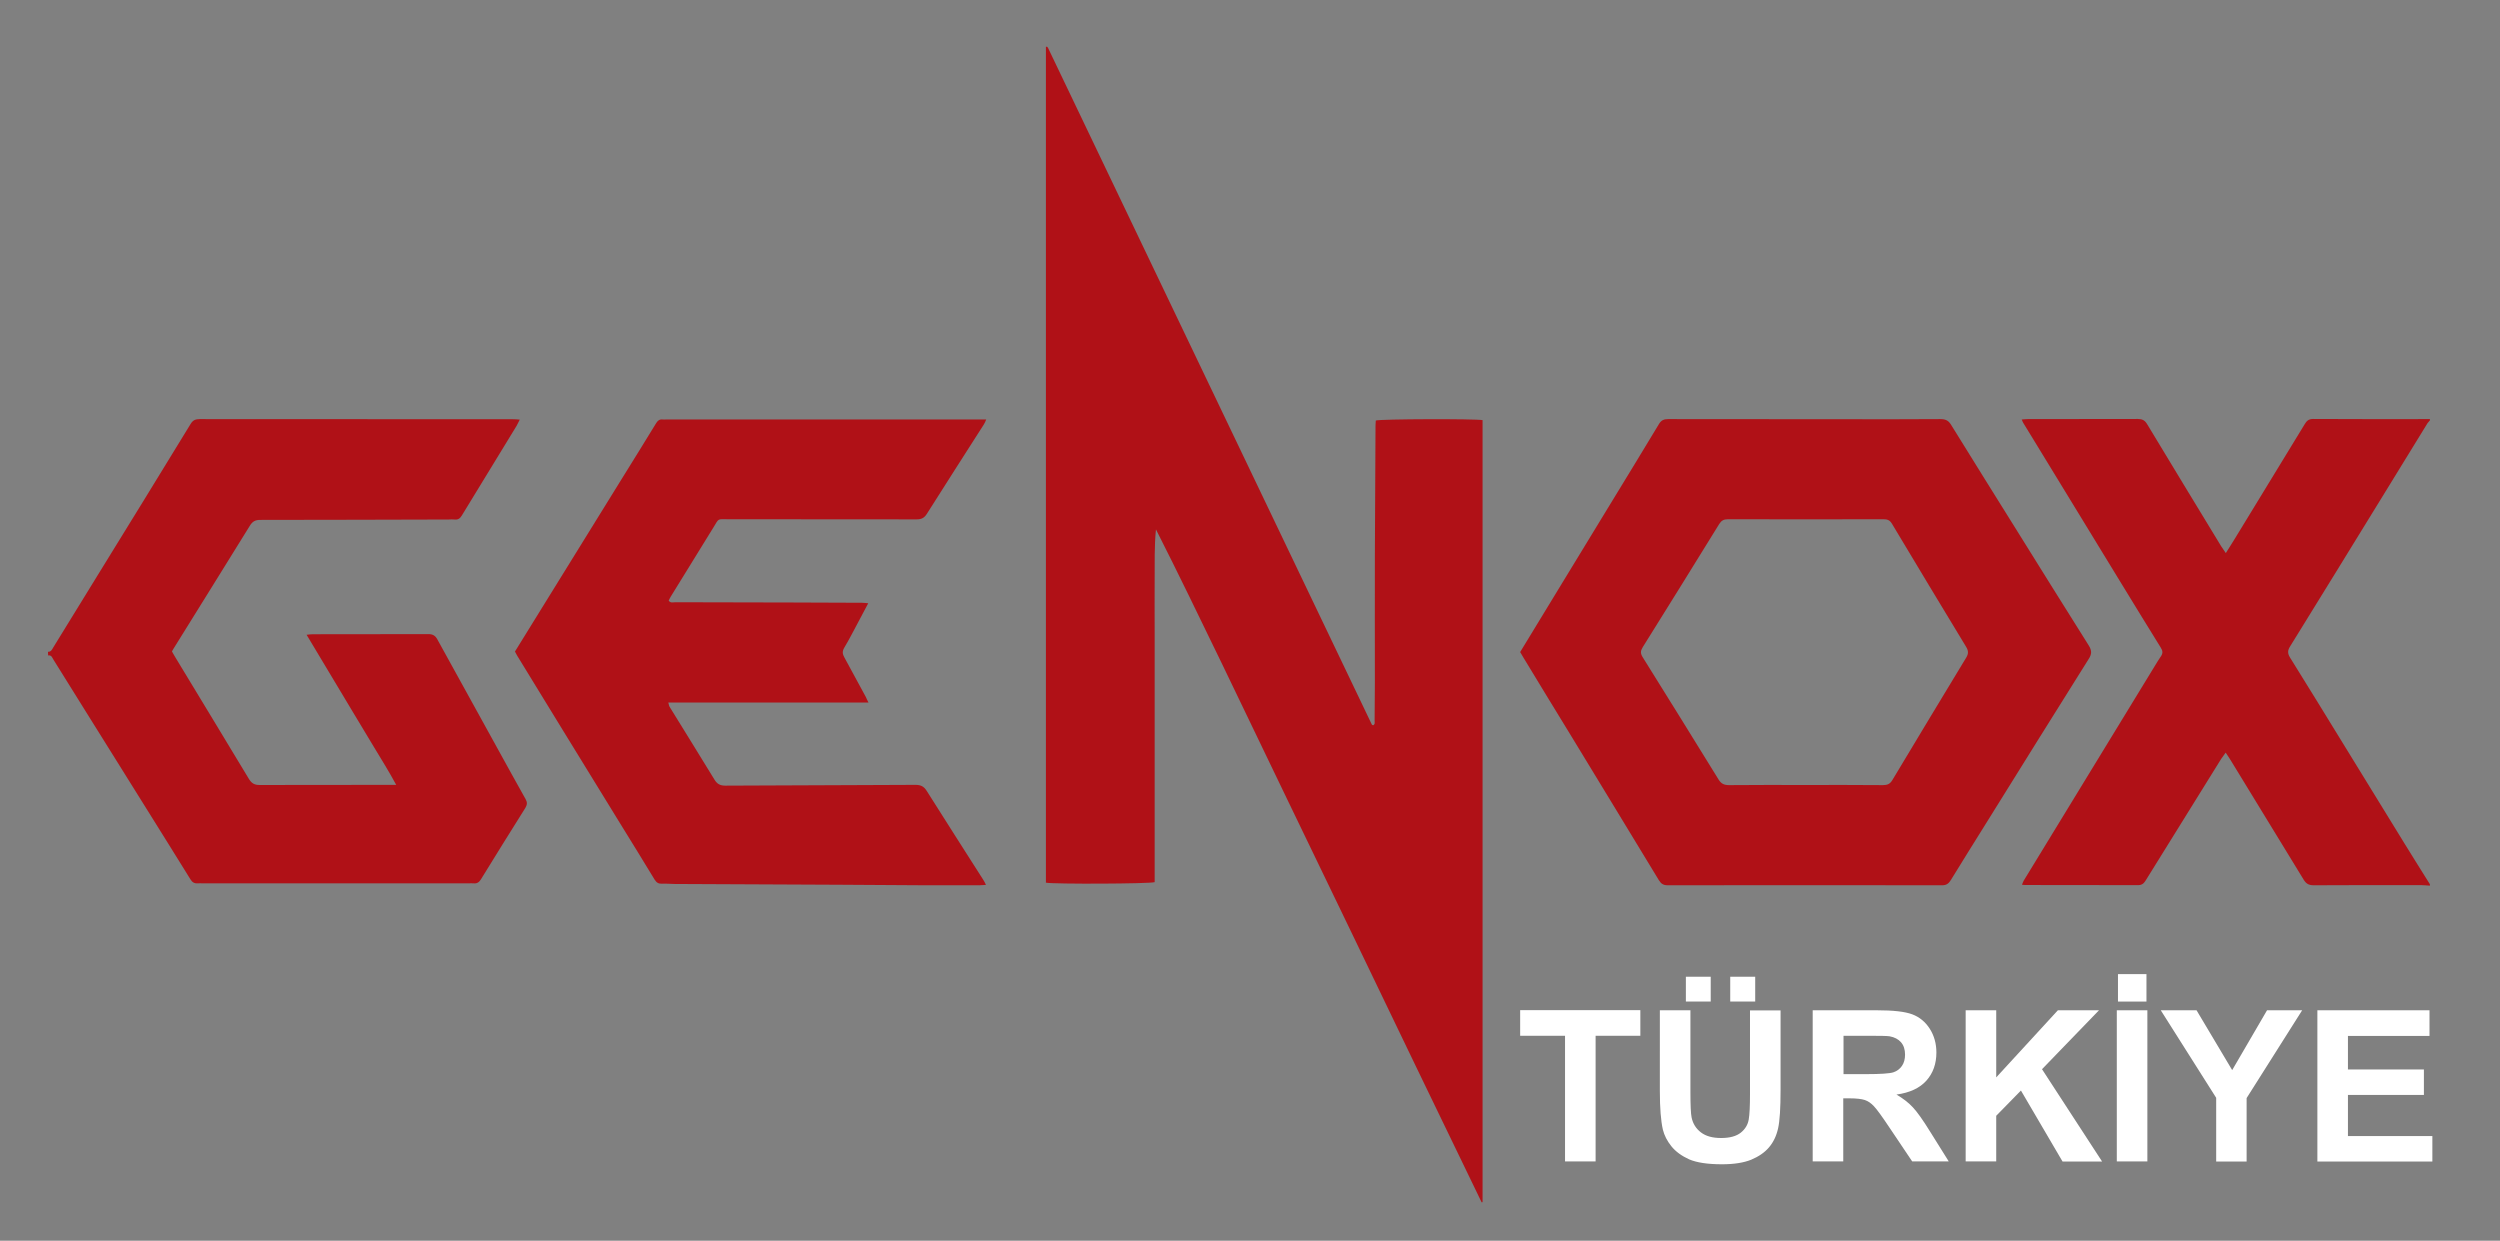
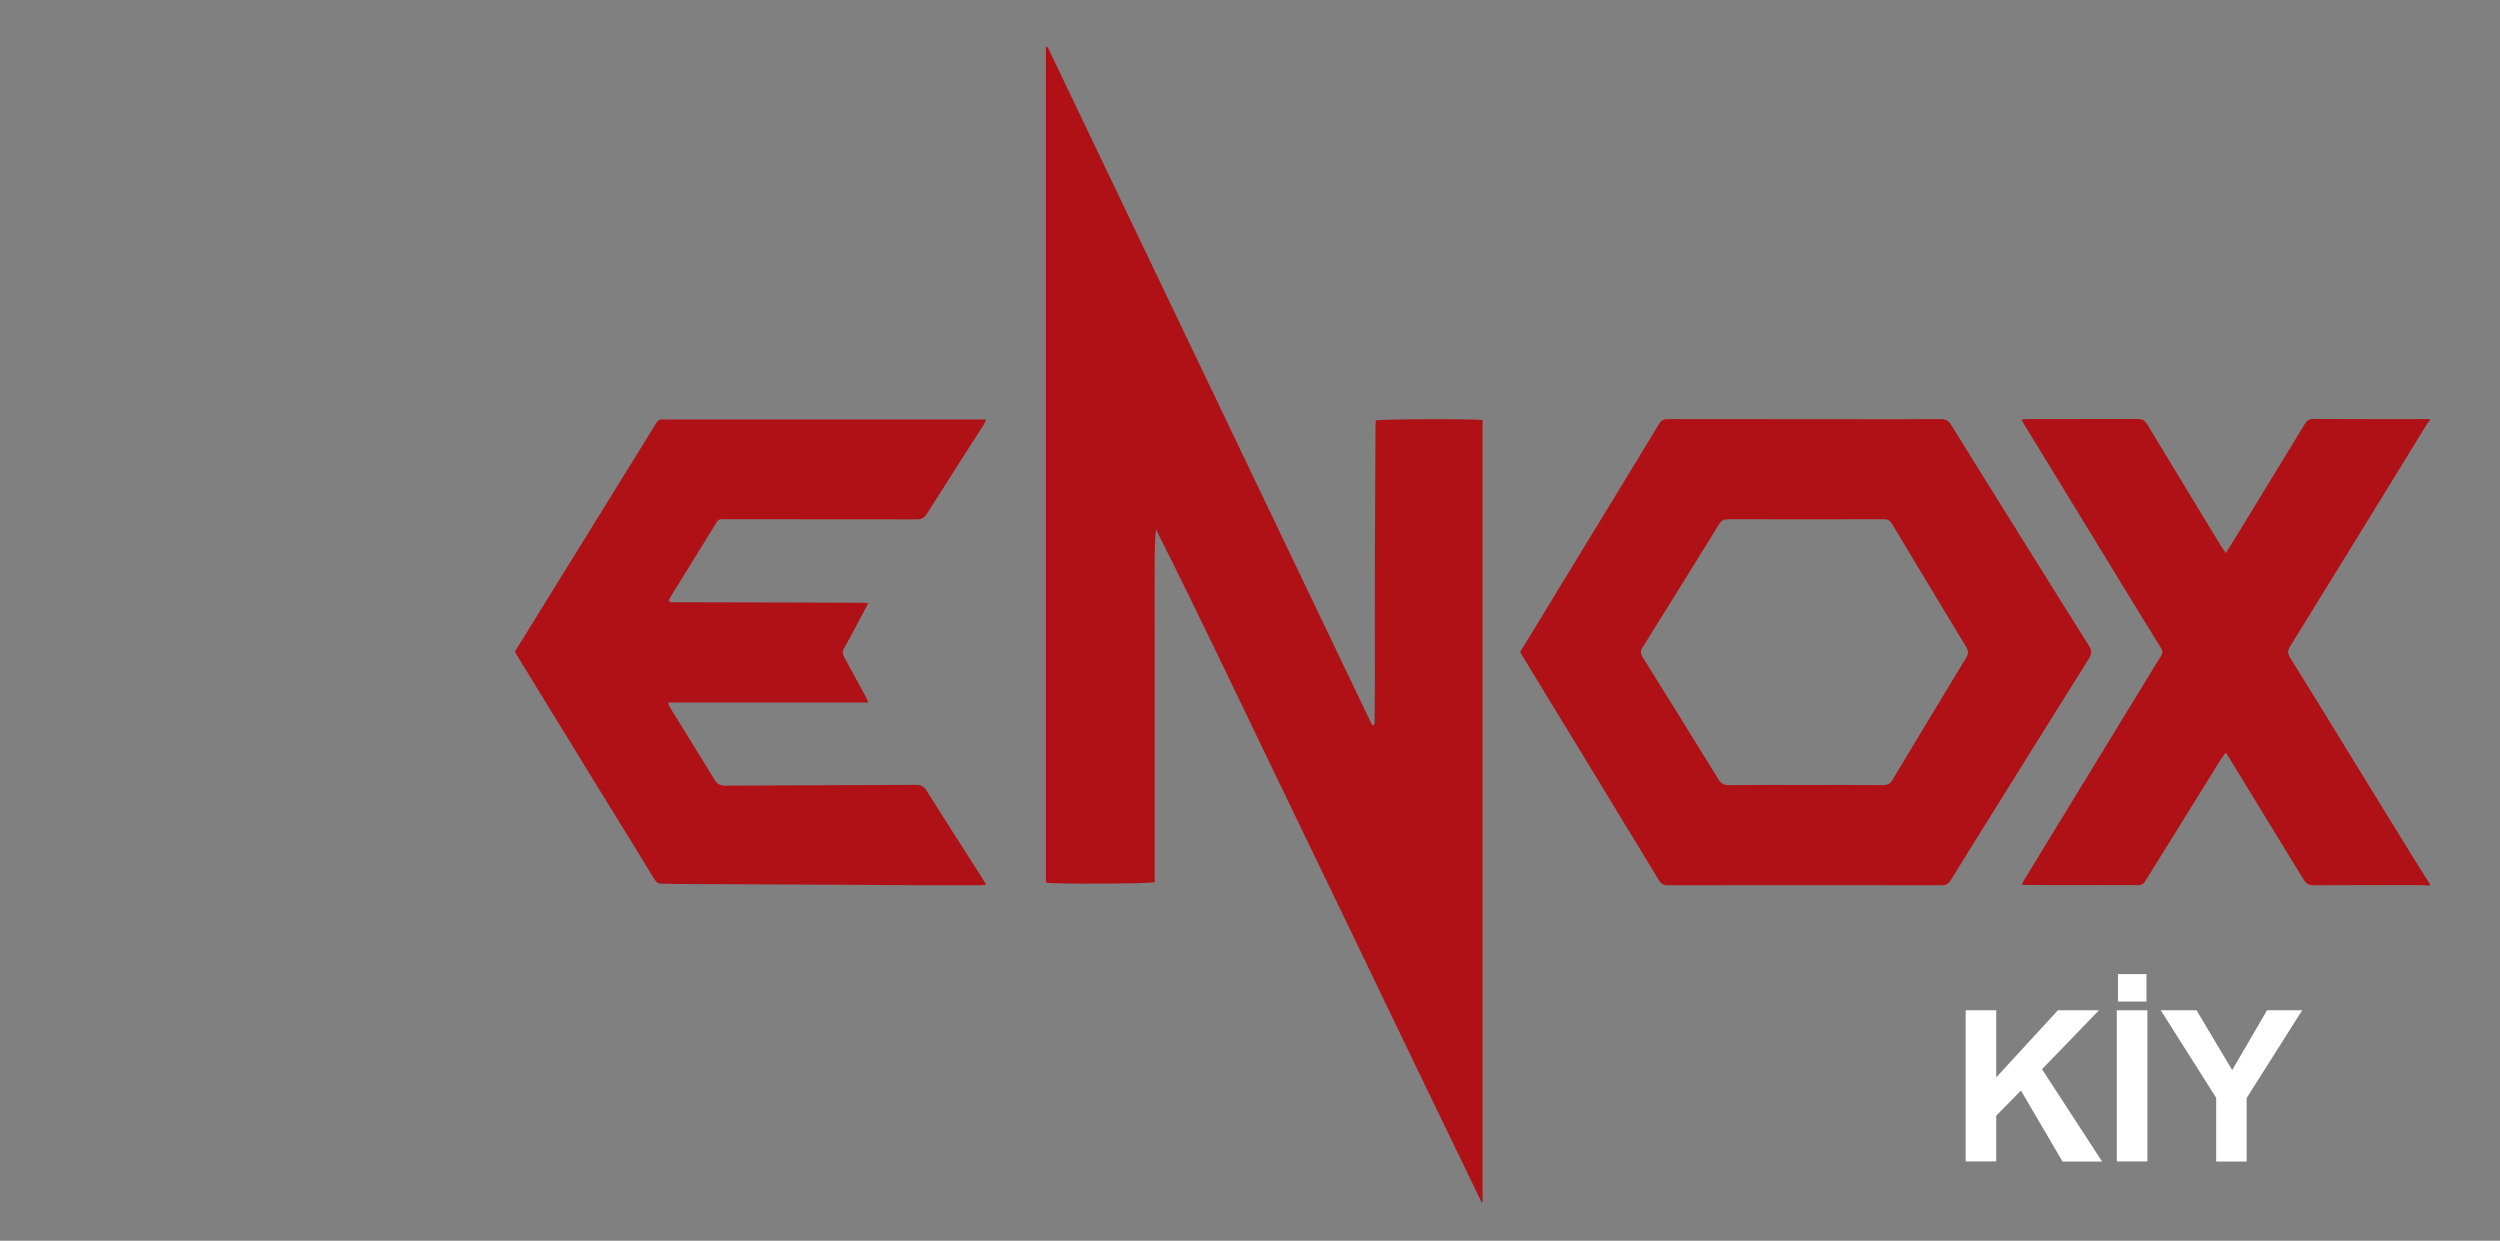
<svg xmlns="http://www.w3.org/2000/svg" version="1.1" id="Layer_1" x="0px" y="0px" viewBox="0 0 192.2 95.39" style="enable-background:new 0 0 192.2 95.39;" xml:space="preserve">
  <rect x="0" y="0" width="192.2" height="95.39" fill="#808080" stroke="none" />
  <style type="text/css">
	.st0{display:none;fill-rule:evenodd;clip-rule:evenodd;fill:#B01117;}
	.st1{fill-rule:evenodd;clip-rule:evenodd;fill:#B01117;}
	.st2{fill:#ffffff;}
</style>
  <path class="st0" d="M186.81,68.09c0,8.28,0,16.57,0,24.85c-61.04,0-122.08,0-183.12,0c0-14.18,0-28.36,0-42.54  c0.27-0.04,0.32,0.19,0.42,0.34c0.71,1.12,1.4,2.25,2.1,3.37c1.69,2.71,3.38,5.42,5.07,8.12c1.12,1.79,2.24,3.58,3.35,5.38  c0.14,0.22,0.3,0.33,0.56,0.31c0.13-0.01,0.26,0,0.39,0c6.81,0,13.62,0,20.43,0c0.13,0,0.26-0.01,0.39,0  c0.26,0.02,0.42-0.08,0.56-0.3c1.13-1.84,2.27-3.67,3.42-5.5c0.15-0.24,0.17-0.42,0.02-0.67c-0.74-1.31-1.46-2.63-2.19-3.95  c-1.54-2.78-3.08-5.55-4.6-8.34c-0.16-0.29-0.35-0.41-0.69-0.4c-2.96,0.01-5.93,0.01-8.89,0.01c-0.14,0-0.27,0.02-0.47,0.04  c0.61,1.02,1.18,1.97,1.75,2.92c0.56,0.94,1.13,1.88,1.69,2.82c0.57,0.95,1.14,1.91,1.72,2.86c0.57,0.95,1.16,1.87,1.73,2.94  c-0.28,0-0.46,0-0.63,0c-3.29,0-6.58-0.01-9.87,0.01c-0.39,0-0.62-0.12-0.82-0.46c-1.85-3.09-3.72-6.16-5.59-9.24  c-0.12-0.19-0.22-0.39-0.33-0.57c0.05-0.1,0.08-0.16,0.12-0.21c1.96-3.15,3.93-6.31,5.88-9.47c0.2-0.32,0.41-0.43,0.79-0.43  c4.83,0,9.66-0.02,14.49-0.03c0.15,0,0.3-0.01,0.44,0c0.26,0.03,0.42-0.08,0.56-0.3c1.4-2.31,2.82-4.61,4.22-6.91  c0.08-0.13,0.15-0.28,0.24-0.47c-0.21-0.01-0.37-0.03-0.53-0.03c-8.02,0-16.05,0-24.07-0.01c-0.32,0-0.53,0.08-0.71,0.38  c-2.36,3.87-4.75,7.73-7.12,11.59c-1.14,1.85-2.28,3.71-3.42,5.56c-0.1,0.16-0.17,0.37-0.42,0.36c0-15.65,0-31.31,0-46.96  c61.04,0,122.08,0,183.12,0c0,9.69,0,19.38,0,29.08c-3,0-5.99,0-8.99-0.01c-0.34,0-0.49,0.16-0.64,0.41  c-1.78,2.94-3.57,5.87-5.37,8.8c-0.21,0.35-0.43,0.69-0.69,1.1c-0.15-0.22-0.26-0.37-0.36-0.53c-1.9-3.13-3.81-6.26-5.7-9.4  c-0.18-0.3-0.38-0.38-0.71-0.38c-2.82,0.01-5.63,0.01-8.45,0.01c-0.14,0-0.28,0.01-0.47,0.03c0.05,0.11,0.08,0.19,0.11,0.25  c0.27,0.45,0.55,0.89,0.82,1.34c2.22,3.63,4.43,7.26,6.65,10.89c1.03,1.69,2.06,3.38,3.11,5.06c0.15,0.25,0.17,0.44,0.01,0.67  c-0.15,0.21-0.28,0.44-0.42,0.66c-1.76,2.88-3.52,5.75-5.27,8.63c-1.62,2.65-3.24,5.3-4.86,7.96c-0.05,0.09-0.08,0.19-0.13,0.31  c0.11,0.01,0.18,0.02,0.24,0.02c2.9,0,5.79,0,8.69,0.01c0.3,0,0.44-0.13,0.58-0.36c1.93-3.12,3.86-6.23,5.8-9.34  c0.09-0.15,0.2-0.28,0.35-0.49c0.14,0.21,0.24,0.35,0.33,0.5c1.89,3.08,3.78,6.16,5.66,9.26c0.19,0.32,0.4,0.44,0.78,0.44  c2.77-0.02,5.53-0.01,8.3-0.01C186.39,68.05,186.6,68.08,186.81,68.09z M88.87,40.7c1.74,3.42,3.39,6.86,5.05,10.29  c1.67,3.46,3.33,6.93,5,10.39c1.66,3.45,3.33,6.89,4.99,10.34c1.67,3.46,3.33,6.93,5,10.39c1.66,3.44,3.32,6.88,4.99,10.32  c0.02-0.01,0.05-0.01,0.07-0.02c0-20.04,0-40.08,0-60.12c-0.55-0.11-7.84-0.09-8.21,0.03c-0.01,0.12-0.02,0.25-0.02,0.38  c-0.02,3.31-0.04,6.61-0.05,9.92c-0.01,3.29,0,6.58,0,9.87c0,0.97-0.01,1.93-0.02,2.9c0,0.13,0.05,0.29-0.12,0.36  c-0.04-0.01-0.06-0.02-0.07-0.03c-0.01-0.01-0.02-0.02-0.03-0.04C97.16,38.37,88.88,21.04,80.59,3.72  c-0.01-0.02-0.01-0.03-0.02-0.04c-0.02-0.03-0.04-0.05-0.06-0.08c-0.01-0.01-0.03-0.01-0.04-0.01c-0.01,0-0.03,0.01-0.06,0.01  c0,21.42,0,42.84,0,64.26c0.59,0.12,7.99,0.09,8.36-0.04c0-1.28,0-2.57,0-3.86c0-1.29,0-2.59,0-3.88c0-1.29,0-2.59,0-3.88  c0-1.29,0-2.59,0-3.88c0-1.29,0-2.59,0-3.88c0-1.29-0.01-2.59,0-3.88C88.78,43.27,88.74,41.99,88.87,40.7z M116.87,50.13  c0.09,0.16,0.17,0.3,0.26,0.44c1.23,2.01,2.46,4.02,3.68,6.04c2.25,3.69,4.5,7.38,6.73,11.07c0.16,0.27,0.34,0.38,0.67,0.38  c7.02-0.01,14.05-0.01,21.07,0c0.35,0,0.53-0.12,0.7-0.4c0.9-1.46,1.81-2.92,2.72-4.38c2.62-4.21,5.24-8.42,7.88-12.62  c0.24-0.39,0.24-0.66,0-1.04c-1.81-2.87-3.59-5.75-5.39-8.62c-1.73-2.78-3.47-5.55-5.19-8.34c-0.21-0.34-0.45-0.44-0.83-0.44  c-2.41,0.01-4.81,0.01-7.22,0.01c-4.57,0-9.14,0-13.7-0.01c-0.32,0-0.53,0.08-0.71,0.38c-1.23,2.05-2.48,4.09-3.72,6.12  c-1.34,2.19-2.68,4.39-4.01,6.58C118.84,46.9,117.87,48.49,116.87,50.13z M66.77,54.01c-0.11-0.22-0.16-0.32-0.21-0.42  c-0.55-1.02-1.1-2.05-1.66-3.06c-0.15-0.27-0.18-0.48-0.01-0.76c0.38-0.63,0.71-1.29,1.06-1.94c0.25-0.47,0.5-0.95,0.78-1.47  c-0.2-0.02-0.34-0.04-0.48-0.04c-1.75-0.01-3.5-0.02-5.26-0.02c-3.03-0.01-6.06-0.01-9.09-0.02c-0.17,0-0.36,0.07-0.51-0.12  c0.05-0.1,0.09-0.2,0.15-0.3c1.1-1.78,2.2-3.57,3.3-5.35c0.44-0.71,0.29-0.61,1.12-0.61c4.83,0,9.66-0.01,14.49,0.01  c0.37,0,0.59-0.11,0.79-0.43c1.45-2.3,2.92-4.58,4.38-6.87c0.07-0.1,0.1-0.22,0.18-0.38c-0.25,0-0.42,0-0.6,0  c-8.01,0-16.01,0-24.02,0c-0.08,0-0.16,0.01-0.25,0c-0.24-0.03-0.38,0.08-0.51,0.29c-0.85,1.4-1.72,2.79-2.58,4.18  c-1.99,3.22-3.98,6.43-5.97,9.65c-0.77,1.24-1.53,2.48-2.3,3.72c0.07,0.12,0.12,0.24,0.19,0.35c1.17,1.91,2.34,3.82,3.51,5.73  c1.46,2.37,2.91,4.74,4.37,7.11c0.89,1.45,1.79,2.9,2.67,4.35c0.14,0.23,0.29,0.32,0.55,0.31c0.33-0.01,0.65,0.02,0.98,0.02  c2.14,0.01,4.29,0.02,6.43,0.03c2.11,0.01,4.22,0.02,6.33,0.03c2.14,0.01,4.29,0.03,6.43,0.04c1.41,0.01,2.82,0,4.22,0  c0.16,0,0.32-0.02,0.53-0.03c-0.08-0.16-0.13-0.27-0.2-0.38c-1.45-2.28-2.91-4.55-4.35-6.84c-0.22-0.34-0.45-0.47-0.86-0.47  c-4.88,0.03-9.76,0.04-14.63,0.06c-0.39,0-0.62-0.12-0.83-0.46c-1.14-1.87-2.3-3.73-3.45-5.6c-0.04-0.07-0.05-0.17-0.1-0.33  C56.51,54.01,61.6,54.01,66.77,54.01z" />
  <path class="st0" d="M186.81,68c-0.64-1.03-1.28-2.05-1.92-3.08c-1.6-2.6-3.2-5.21-4.8-7.81c-1.34-2.19-2.69-4.38-4.04-6.55  c-0.19-0.31-0.17-0.54,0.01-0.84c2.34-3.78,4.67-7.57,7-11.36c1.19-1.94,2.38-3.87,3.57-5.81c0.05-0.08,0.12-0.14,0.18-0.21  C186.81,44.22,186.81,56.11,186.81,68z" />
-   <path class="st1" d="M3.69,50.11c0.25,0.01,0.32-0.2,0.42-0.36c1.14-1.85,2.28-3.71,3.42-5.56c2.38-3.86,4.76-7.72,7.12-11.59  c0.18-0.3,0.38-0.38,0.71-0.38c8.02,0.01,16.05,0.01,24.07,0.01c0.16,0,0.31,0.01,0.53,0.03c-0.1,0.19-0.16,0.33-0.24,0.47  c-1.41,2.3-2.82,4.61-4.22,6.91c-0.14,0.23-0.29,0.33-0.56,0.3c-0.15-0.02-0.29,0-0.44,0c-4.83,0.01-9.66,0.03-14.49,0.03  c-0.37,0-0.59,0.11-0.79,0.43c-1.95,3.16-3.92,6.31-5.88,9.47c-0.03,0.05-0.06,0.11-0.12,0.21c0.1,0.18,0.21,0.38,0.33,0.57  c1.86,3.08,3.74,6.16,5.59,9.24c0.21,0.34,0.43,0.46,0.82,0.46c3.29-0.01,6.58-0.01,9.87-0.01c0.17,0,0.35,0,0.63,0  c-0.57-1.06-1.16-1.99-1.73-2.94c-0.57-0.95-1.14-1.91-1.72-2.86c-0.56-0.94-1.13-1.88-1.69-2.82c-0.57-0.95-1.14-1.9-1.75-2.92  c0.2-0.02,0.33-0.04,0.47-0.04c2.96,0,5.93,0,8.89-0.01c0.34,0,0.53,0.11,0.69,0.4c1.53,2.78,3.07,5.56,4.6,8.34  c0.73,1.32,1.45,2.64,2.19,3.95c0.14,0.25,0.12,0.43-0.02,0.67c-1.15,1.83-2.29,3.66-3.42,5.5c-0.14,0.22-0.3,0.33-0.56,0.3  c-0.13-0.01-0.26,0-0.39,0c-6.81,0-13.62,0-20.43,0c-0.13,0-0.26-0.01-0.39,0c-0.26,0.02-0.42-0.08-0.56-0.31  c-1.11-1.8-2.23-3.58-3.35-5.38c-1.69-2.71-3.38-5.41-5.07-8.12c-0.7-1.12-1.4-2.25-2.1-3.37c-0.1-0.15-0.15-0.39-0.42-0.34  C3.69,50.31,3.69,50.21,3.69,50.11z" />
  <path class="st1" d="M186.81,68.09c-0.21-0.01-0.42-0.04-0.63-0.04c-2.77,0-5.53-0.01-8.3,0.01c-0.38,0-0.59-0.12-0.78-0.44  c-1.88-3.09-3.77-6.17-5.66-9.26c-0.09-0.15-0.19-0.29-0.33-0.5c-0.15,0.21-0.25,0.34-0.35,0.49c-1.94,3.11-3.87,6.22-5.8,9.34  c-0.14,0.22-0.28,0.36-0.58,0.36c-2.9-0.01-5.79-0.01-8.69-0.01c-0.06,0-0.13-0.01-0.24-0.02c0.05-0.12,0.08-0.22,0.13-0.31  c1.62-2.65,3.24-5.31,4.86-7.96c1.76-2.88,3.52-5.75,5.27-8.63c0.14-0.22,0.27-0.45,0.42-0.66c0.16-0.23,0.15-0.42-0.01-0.67  c-1.05-1.68-2.07-3.37-3.11-5.06c-2.22-3.63-4.43-7.26-6.65-10.89c-0.27-0.45-0.55-0.89-0.82-1.34c-0.04-0.06-0.06-0.14-0.11-0.25  c0.19-0.01,0.33-0.03,0.47-0.03c2.82,0,5.63,0,8.45-0.01c0.33,0,0.53,0.09,0.71,0.38c1.89,3.14,3.8,6.27,5.7,9.4  c0.1,0.16,0.21,0.31,0.36,0.53c0.26-0.42,0.48-0.75,0.69-1.1c1.79-2.93,3.58-5.87,5.37-8.8c0.15-0.25,0.3-0.41,0.64-0.41  c3,0.02,5.99,0.01,8.99,0.01c0,0.03,0,0.07,0,0.1c-0.06,0.07-0.13,0.14-0.18,0.21c-1.19,1.93-2.38,3.87-3.57,5.81  c-2.33,3.79-4.66,7.58-7,11.36c-0.19,0.3-0.2,0.53-0.01,0.84c1.36,2.18,2.7,4.37,4.04,6.55c1.6,2.6,3.2,5.21,4.8,7.81  c0.63,1.03,1.28,2.05,1.92,3.08C186.81,68.03,186.81,68.06,186.81,68.09z" />
  <path class="st1" d="M88.87,40.7c-0.13,1.3-0.09,2.58-0.1,3.86c-0.01,1.29,0,2.59,0,3.88c0,1.29,0,2.59,0,3.88c0,1.29,0,2.59,0,3.88  c0,1.29,0,2.59,0,3.88c0,1.29,0,2.59,0,3.88c0,1.29,0,2.58,0,3.86c-0.38,0.13-7.77,0.16-8.36,0.04c0-21.42,0-42.84,0-64.26  c0.03-0.01,0.04-0.01,0.06-0.01c0.01,0,0.03,0,0.04,0.01c0.02,0.02,0.04,0.05,0.06,0.08c0.01,0.01,0.02,0.03,0.02,0.04  c8.29,17.32,16.58,34.65,24.87,51.97c0.01,0.01,0.02,0.03,0.03,0.04c0.01,0.01,0.03,0.01,0.07,0.03c0.17-0.07,0.12-0.23,0.12-0.36  c0.01-0.97,0.02-1.93,0.02-2.9c0-3.29-0.01-6.58,0-9.87c0.01-3.31,0.03-6.61,0.05-9.92c0-0.13,0.01-0.26,0.02-0.38  c0.37-0.12,7.66-0.14,8.21-0.03c0,20.04,0,40.08,0,60.12c-0.02,0.01-0.05,0.02-0.07,0.02c-1.66-3.44-3.33-6.88-4.99-10.32  c-1.67-3.46-3.33-6.93-5-10.39c-1.66-3.45-3.33-6.89-4.99-10.34c-1.67-3.46-3.33-6.93-5-10.39C92.26,47.56,90.6,44.11,88.87,40.7z" />
  <path class="st1" d="M116.87,50.13c1-1.64,1.97-3.24,2.94-4.83c1.34-2.19,2.68-4.39,4.01-6.58c1.24-2.04,2.5-4.08,3.72-6.12  c0.18-0.3,0.39-0.38,0.71-0.38c4.57,0.01,9.14,0.01,13.7,0.01c2.41,0,4.81,0.01,7.22-0.01c0.38,0,0.62,0.09,0.83,0.44  c1.72,2.79,3.46,5.56,5.19,8.34c1.79,2.87,3.58,5.75,5.39,8.62c0.24,0.38,0.25,0.66,0,1.04c-2.64,4.2-5.26,8.41-7.88,12.62  c-0.91,1.46-1.82,2.91-2.72,4.38c-0.17,0.28-0.36,0.41-0.7,0.4c-7.02-0.01-14.05-0.01-21.07,0c-0.32,0-0.5-0.11-0.67-0.38  c-2.24-3.7-4.49-7.38-6.73-11.07c-1.23-2.01-2.46-4.02-3.68-6.04C117.05,50.43,116.97,50.29,116.87,50.13z M138.77,60.35  c2,0,3.99-0.01,5.99,0.01c0.33,0,0.54-0.08,0.72-0.38c1.88-3.14,3.78-6.28,5.68-9.42c0.19-0.31,0.18-0.53-0.01-0.84  c-1.91-3.15-3.81-6.3-5.7-9.46c-0.16-0.27-0.35-0.34-0.63-0.34c-3.99,0.01-7.99,0.01-11.98,0c-0.32,0-0.5,0.1-0.67,0.37  c-1.95,3.16-3.91,6.32-5.88,9.47c-0.17,0.28-0.18,0.47-0.01,0.75c1.96,3.14,3.91,6.28,5.85,9.43c0.2,0.32,0.43,0.42,0.8,0.42  C134.87,60.34,136.82,60.35,138.77,60.35z" />
  <path class="st1" d="M66.77,54.01c-5.17,0-10.25,0-15.39,0c0.05,0.16,0.05,0.26,0.1,0.33c1.15,1.87,2.31,3.73,3.45,5.6  c0.2,0.33,0.43,0.46,0.83,0.46c4.88-0.03,9.76-0.03,14.63-0.06c0.41,0,0.65,0.13,0.86,0.47c1.44,2.29,2.9,4.56,4.35,6.84  c0.07,0.1,0.12,0.22,0.2,0.38c-0.21,0.01-0.37,0.03-0.53,0.03c-1.41,0-2.82,0-4.22,0c-2.14-0.01-4.29-0.02-6.43-0.04  c-2.11-0.01-4.22-0.02-6.33-0.03c-2.14-0.01-4.29-0.02-6.43-0.03c-0.33,0-0.65-0.04-0.98-0.02c-0.26,0.01-0.41-0.09-0.55-0.31  c-0.88-1.46-1.78-2.9-2.67-4.35c-1.46-2.37-2.91-4.74-4.37-7.11c-1.17-1.91-2.34-3.82-3.51-5.73c-0.07-0.11-0.12-0.23-0.19-0.35  c0.77-1.24,1.53-2.48,2.3-3.72c1.99-3.21,3.98-6.43,5.97-9.65c0.86-1.39,1.73-2.78,2.58-4.18c0.13-0.21,0.27-0.32,0.51-0.29  c0.08,0.01,0.16,0,0.25,0c8.01,0,16.01,0,24.02,0c0.18,0,0.36,0,0.6,0c-0.07,0.16-0.11,0.28-0.18,0.38  c-1.46,2.29-2.93,4.57-4.38,6.87c-0.2,0.32-0.42,0.43-0.79,0.43c-4.83-0.01-9.66-0.01-14.49-0.01c-0.83,0-0.69-0.1-1.12,0.61  c-1.1,1.78-2.2,3.57-3.3,5.35c-0.06,0.09-0.1,0.2-0.15,0.3c0.15,0.2,0.34,0.12,0.51,0.12c3.03,0.01,6.06,0.01,9.09,0.02  c1.75,0,3.5,0.01,5.26,0.02c0.14,0,0.28,0.02,0.48,0.04c-0.28,0.53-0.53,1-0.78,1.47c-0.35,0.65-0.68,1.31-1.06,1.94  c-0.17,0.29-0.14,0.5,0.01,0.76c0.56,1.02,1.11,2.04,1.66,3.06C66.61,53.69,66.66,53.8,66.77,54.01z" />
-   <path class="st0" d="M138.77,60.35c-1.95,0-3.9-0.01-5.84,0.01c-0.37,0-0.6-0.1-0.8-0.42c-1.94-3.15-3.89-6.29-5.85-9.43  c-0.17-0.28-0.16-0.48,0.01-0.75c1.97-3.15,3.93-6.31,5.88-9.47c0.17-0.27,0.35-0.37,0.67-0.37c3.99,0.01,7.99,0.01,11.98,0  c0.29,0,0.48,0.07,0.63,0.34c1.89,3.16,3.79,6.31,5.7,9.46c0.19,0.3,0.2,0.53,0.01,0.84c-1.91,3.13-3.8,6.27-5.68,9.42  c-0.18,0.3-0.39,0.38-0.72,0.38C142.76,60.34,140.77,60.35,138.77,60.35z" />
+   <path class="st0" d="M138.77,60.35c-1.95,0-3.9-0.01-5.84,0.01c-0.37,0-0.6-0.1-0.8-0.42c-1.94-3.15-3.89-6.29-5.85-9.43  c-0.17-0.28-0.16-0.48,0.01-0.75c1.97-3.15,3.93-6.31,5.88-9.47c3.99,0.01,7.99,0.01,11.98,0  c0.29,0,0.48,0.07,0.63,0.34c1.89,3.16,3.79,6.31,5.7,9.46c0.19,0.3,0.2,0.53,0.01,0.84c-1.91,3.13-3.8,6.27-5.68,9.42  c-0.18,0.3-0.39,0.38-0.72,0.38C142.76,60.34,140.77,60.35,138.77,60.35z" />
  <g>
-     <path class="st2" d="M120.32,89.29v-9.66h-3.45v-1.97h9.24v1.97h-3.44v9.66H120.32z" />
-     <path class="st2" d="M127.61,77.67h2.35v6.3c0,1,0.03,1.65,0.09,1.94c0.1,0.48,0.34,0.86,0.72,1.15c0.38,0.29,0.89,0.43,1.55,0.43   c0.67,0,1.17-0.14,1.51-0.41s0.54-0.61,0.61-1c0.07-0.4,0.1-1.05,0.1-1.97v-6.43h2.35v6.11c0,1.4-0.06,2.38-0.19,2.96   c-0.13,0.58-0.36,1.06-0.7,1.46c-0.34,0.4-0.8,0.71-1.37,0.95c-0.57,0.23-1.32,0.35-2.24,0.35c-1.11,0-1.95-0.13-2.53-0.38   c-0.57-0.26-1.03-0.59-1.36-1c-0.33-0.41-0.55-0.84-0.66-1.29c-0.15-0.67-0.23-1.65-0.23-2.95V77.67z M129.61,77v-1.91h1.91V77   H129.61z M133.02,77v-1.91h1.92V77H133.02z" />
-     <path class="st2" d="M139.36,89.29V77.67h4.94c1.24,0,2.15,0.1,2.71,0.31c0.56,0.21,1.01,0.58,1.35,1.11   c0.34,0.53,0.51,1.15,0.51,1.83c0,0.87-0.26,1.59-0.77,2.16c-0.51,0.57-1.28,0.93-2.3,1.07c0.51,0.3,0.93,0.62,1.26,0.98   c0.33,0.35,0.78,0.98,1.34,1.89l1.42,2.27h-2.81l-1.7-2.53c-0.6-0.9-1.01-1.47-1.24-1.71c-0.22-0.24-0.46-0.4-0.7-0.48   s-0.64-0.13-1.18-0.13h-0.48v4.85H139.36z M141.71,82.58h1.74c1.13,0,1.83-0.05,2.11-0.14c0.28-0.09,0.5-0.26,0.66-0.49   c0.16-0.23,0.24-0.52,0.24-0.87c0-0.39-0.1-0.71-0.31-0.95c-0.21-0.24-0.5-0.39-0.88-0.46c-0.19-0.03-0.76-0.04-1.71-0.04h-1.83   V82.58z" />
    <path class="st2" d="M151.12,89.29V77.67h2.35v5.16l4.74-5.16h3.16l-4.38,4.53l4.62,7.1h-3.04l-3.2-5.46l-1.9,1.94v3.51H151.12z" />
    <path class="st2" d="M162.74,89.29V77.67h2.35v11.62H162.74z M162.83,77v-2.11h2.19V77H162.83z" />
    <path class="st2" d="M170.38,89.29V84.4l-4.26-6.73h2.75l2.74,4.6l2.68-4.6h2.7l-4.27,6.75v4.88H170.38z" />
-     <path class="st2" d="M178.16,89.29V77.67h8.62v1.97h-6.27v2.58h5.84v1.96h-5.84v3.16H187v1.96H178.16z" />
  </g>
</svg>